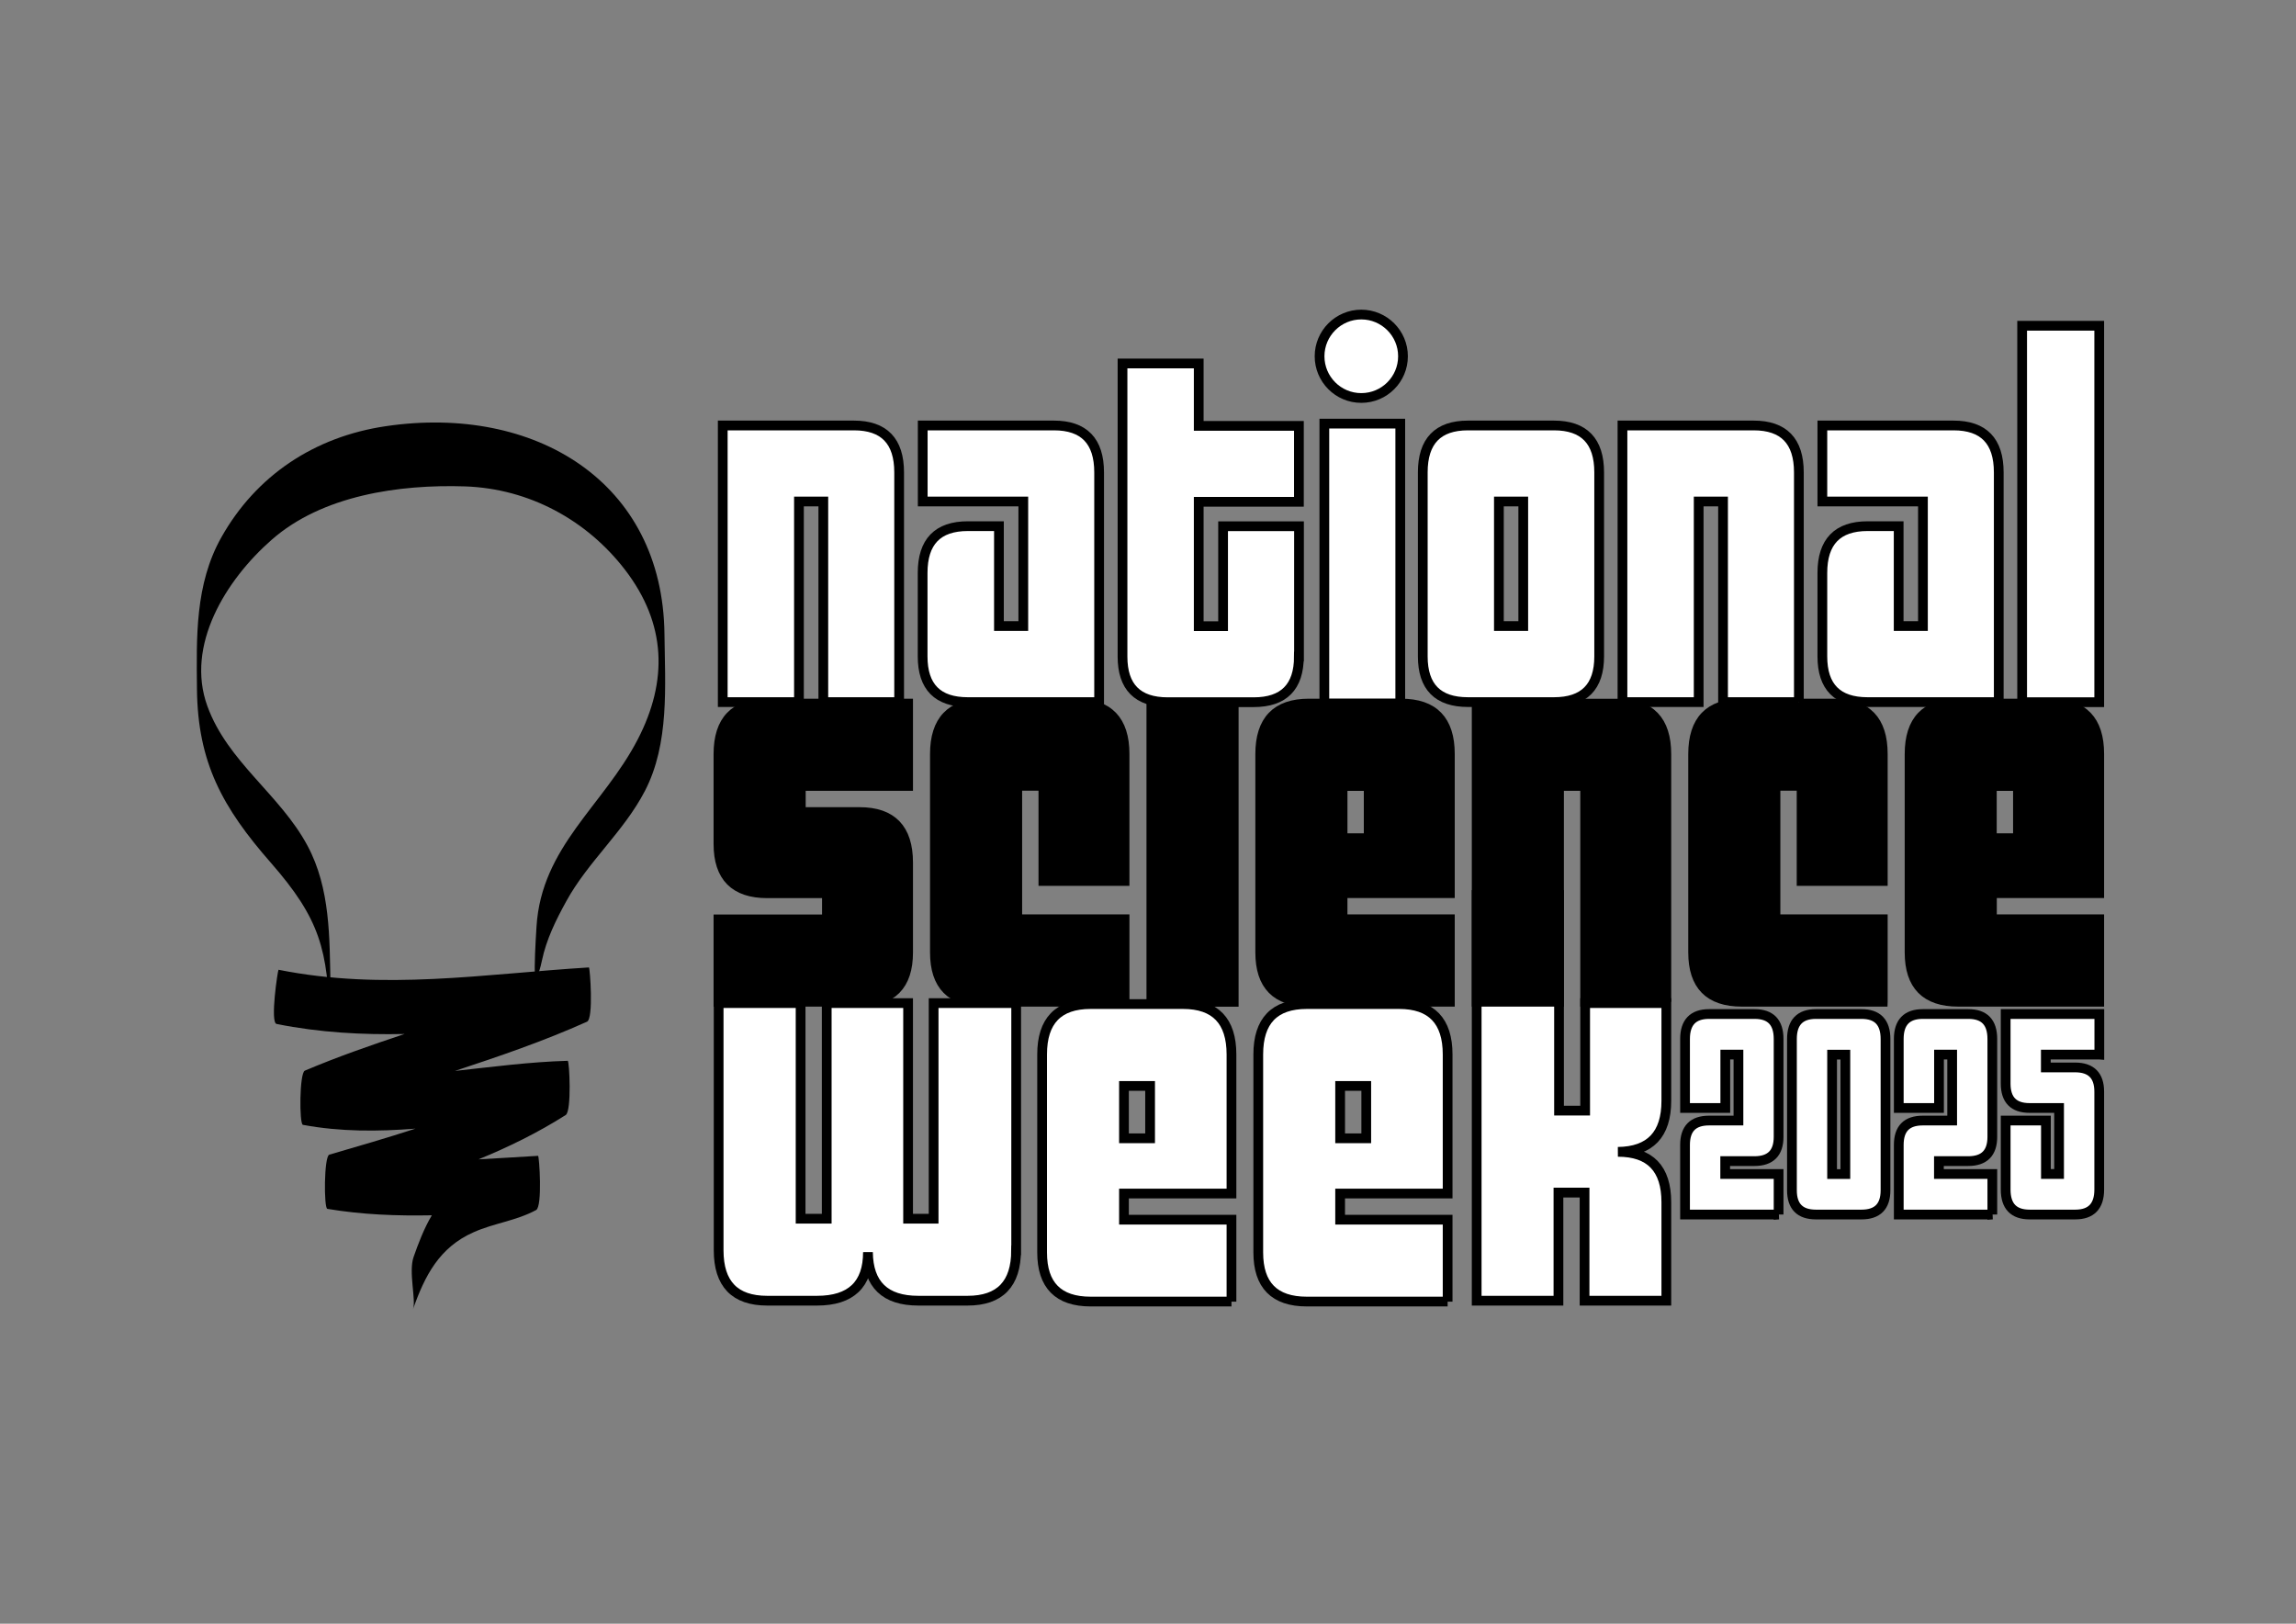
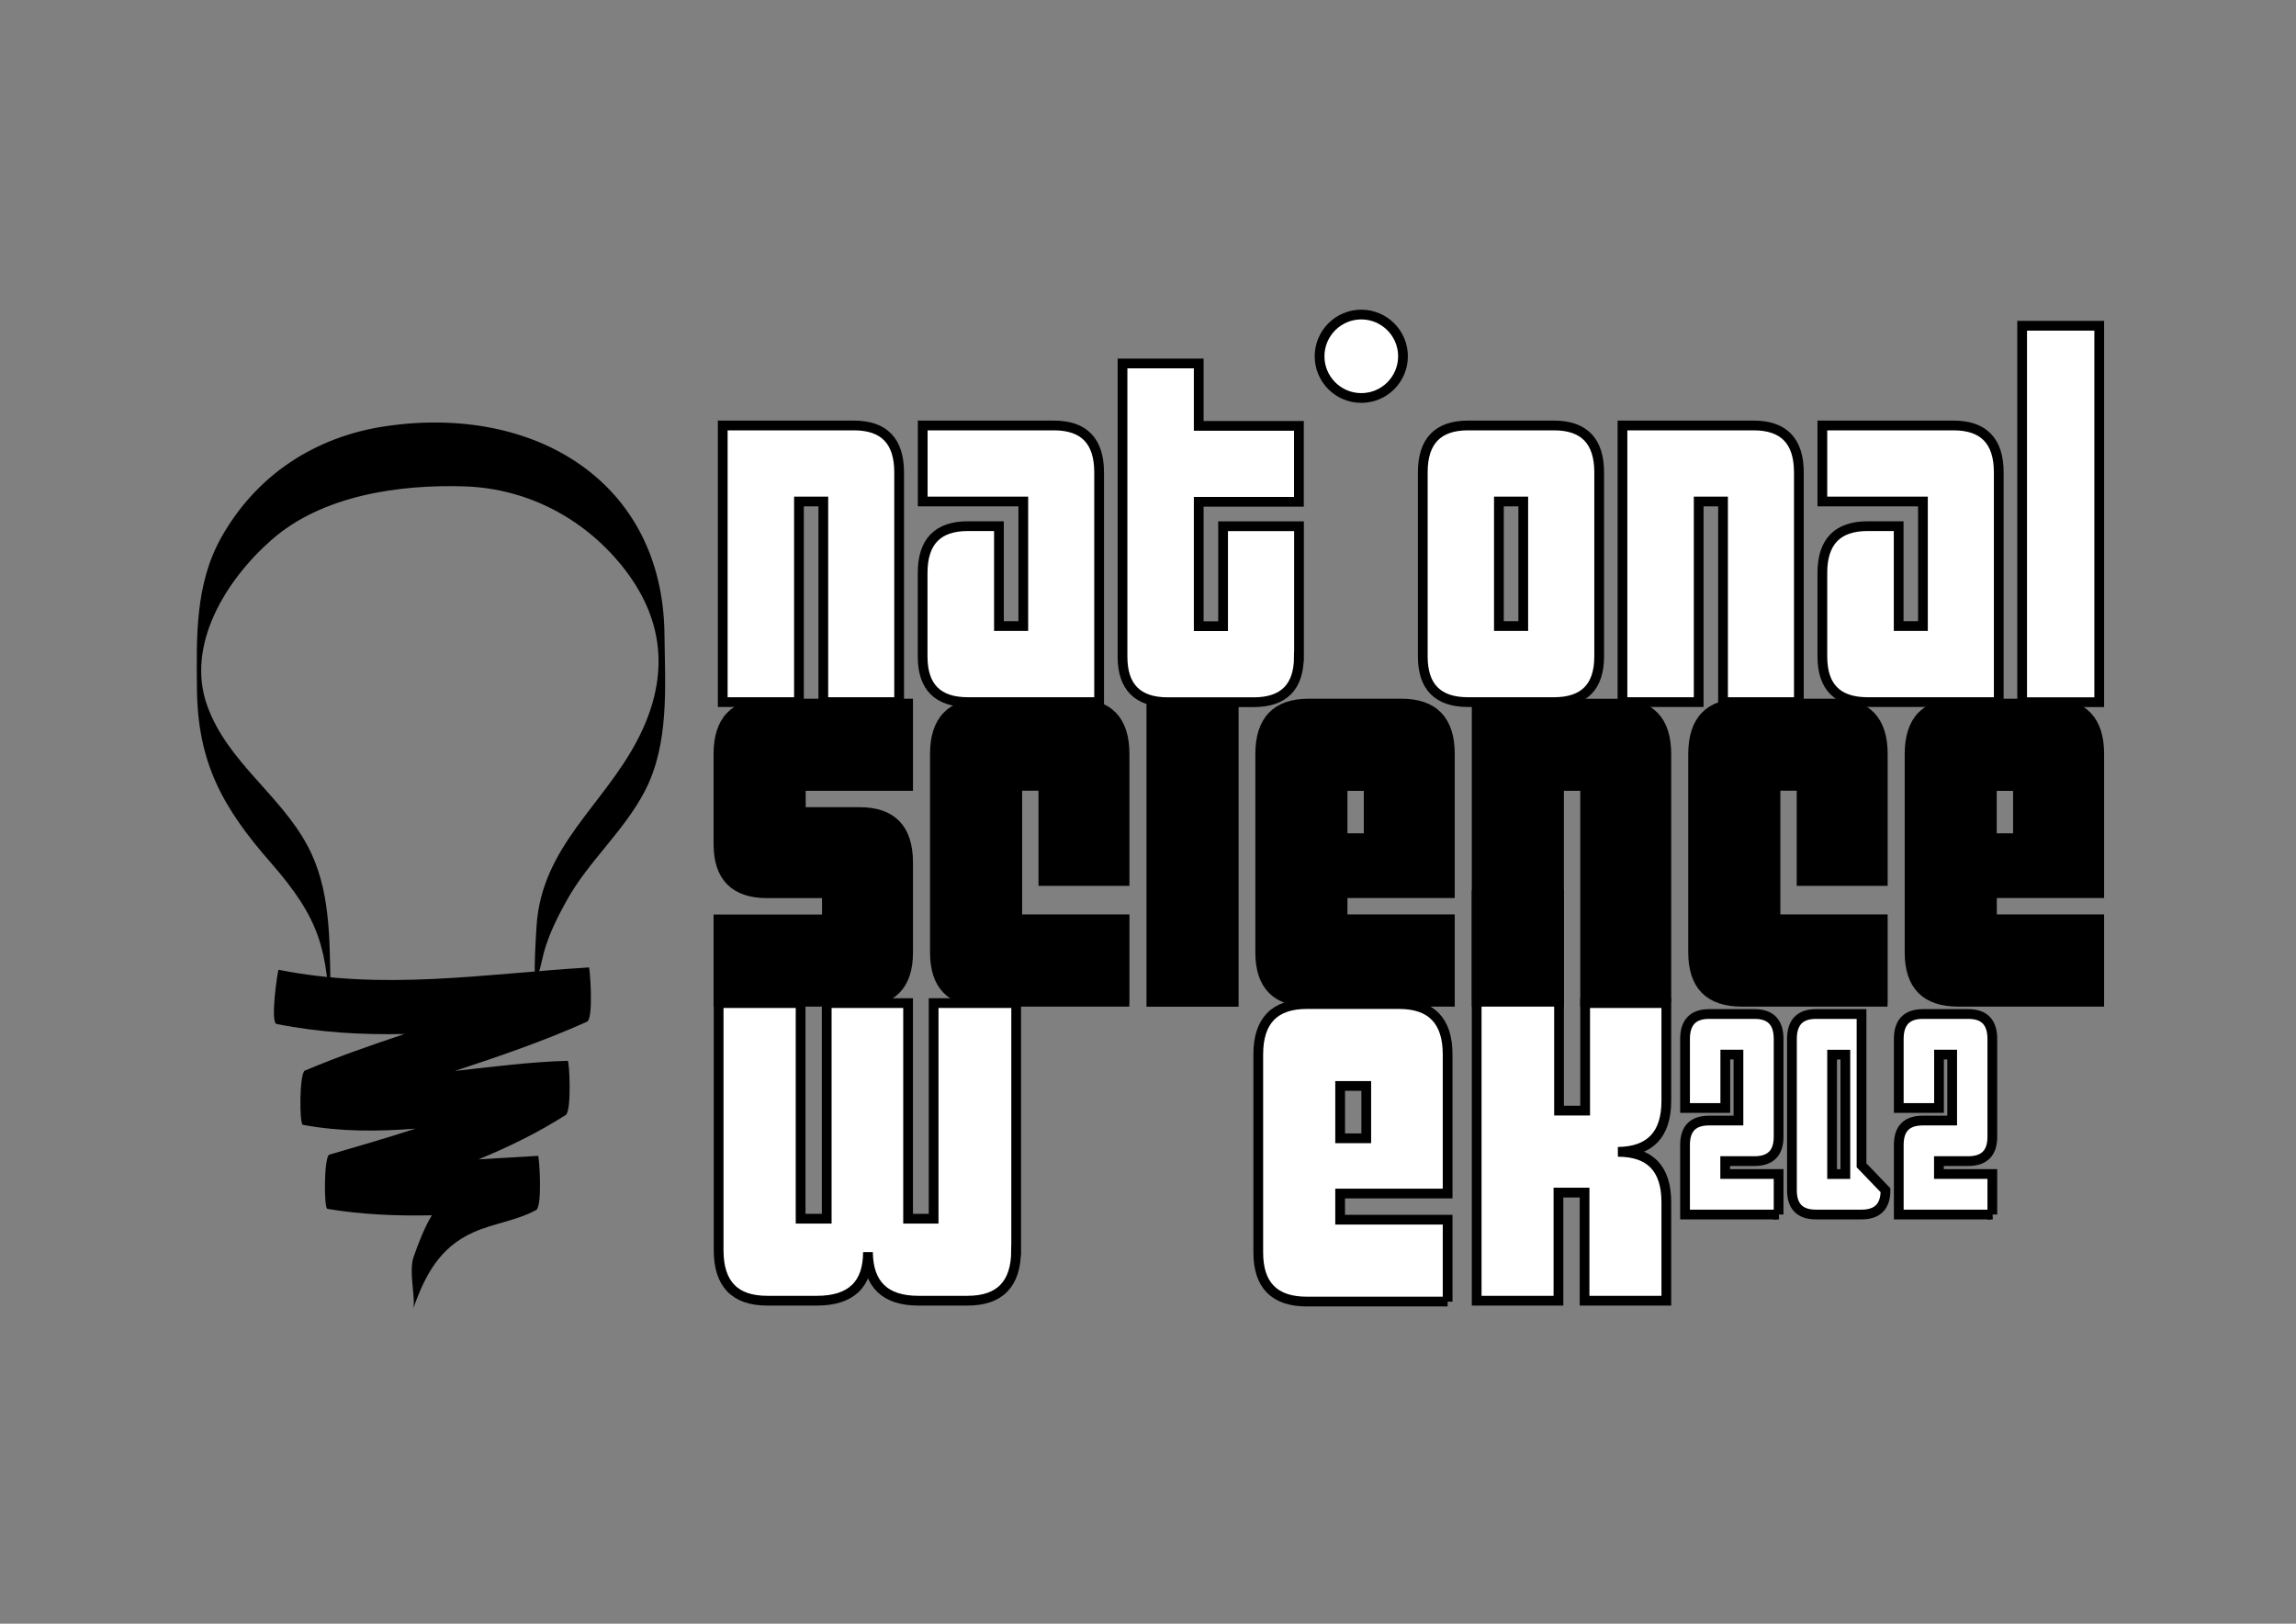
<svg xmlns="http://www.w3.org/2000/svg" id="Layer_1" version="1.1" viewBox="0 0 235.59 166.58">
  <rect x="0" y="0" width="235.59" height="166.58" fill="#808080" stroke="none" />
  <defs>
    <style> .st0, .st1 { fill: #fff; } .st0, .st1, .st2 { stroke: #000; } .st1, .st2 { stroke-miterlimit: 10; } </style>
  </defs>
  <g>
-     <rect class="st1" x="135.89" y="43.46" width="7.79" height="28.73" />
    <path class="st1" d="M143.96,36.55c0,2.36-1.91,4.28-4.28,4.28s-4.28-1.92-4.28-4.28,1.92-4.28,4.28-4.28,4.28,1.92,4.28,4.28Z" />
  </g>
  <path class="st2" d="M93.18,97.72c0,3.37-1.66,5.05-4.99,5.05h-14.47v-8.45h11.13v-2.68h-6.13c-3.33,0-5-1.68-5-5.05v-9.23c0-3.45,1.66-5.18,4.99-5.18h14.47v8.45h-11.01v2.68h6.03c3.32,0,4.98,1.72,4.98,5.18v9.23Z" />
  <path class="st2" d="M115.39,102.77h-14.47c-3.33,0-4.99-1.68-4.99-5.06v-20.35c0-3.45,1.66-5.18,4.99-5.18h9.48c3.33,0,4.99,1.72,4.99,5.17v13.03h-8.33v-9.76h-2.68v13.69h11.01v8.45Z" />
  <rect class="st2" x="118.14" y="72.19" width="8.45" height="30.59" />
  <path class="st2" d="M140.44,80.64h-2.68v5.35h2.68v-5.35ZM148.77,102.77h-14.47c-3.33,0-4.99-1.68-4.99-5.06v-20.35c0-3.45,1.66-5.18,4.99-5.18h9.48c3.33,0,4.99,1.72,4.99,5.17v14.28h-11.01v2.68h11.01v8.45Z" />
  <path class="st1" d="M104.26,128.27c0,3.45-1.66,5.17-4.98,5.17h-5.05c-3.41,0-5.13-1.66-5.17-4.98,0,3.32-1.75,4.98-5.23,4.98h-5.11c-3.32,0-4.98-1.72-4.98-5.17v-25.36h8.41v22.12h2.68v-22.12h8.35v22.12h2.62v-22.12h8.47v25.36Z" />
-   <path class="st1" d="M118.01,111.41h-2.68v5.37h2.68v-5.37ZM126.36,133.53h-14.45c-3.32,0-4.98-1.68-4.98-5.04v-20.31c0-3.45,1.66-5.17,4.98-5.17h9.47c3.32,0,4.98,1.73,4.98,5.17v14.27h-11.03v2.68h11.03v8.41Z" />
  <path class="st1" d="M140.19,111.41h-2.68v5.37h2.68v-5.37ZM148.54,133.53h-14.45c-3.32,0-4.98-1.68-4.98-5.04v-20.31c0-3.45,1.66-5.17,4.98-5.17h9.47c3.32,0,4.98,1.73,4.98,5.17v14.27h-11.03v2.68h11.03v8.41Z" />
  <path class="st1" d="M170.98,133.44h-8.39v-11.09h-2.68v11.09h-8.39v-41.62h8.45v22.12h2.68v-11.03h8.33v10.03c0,3.45-1.66,5.19-4.97,5.23,3.31,0,4.97,1.72,4.97,5.17v10.09Z" />
  <path class="st2" d="M170.98,102.77h-8.33v-22.14h-2.68v22.14h-8.45v-30.58h14.47c3.33,0,4.99,1.73,4.99,5.18v25.41Z" />
  <path class="st2" d="M193.19,102.77h-14.47c-3.33,0-4.99-1.68-4.99-5.06v-20.35c0-3.45,1.66-5.18,4.99-5.18h9.48c3.33,0,4.99,1.72,4.99,5.17v13.03h-8.33v-9.76h-2.68v13.69h11.01v8.45Z" />
  <path class="st2" d="M207.06,80.64h-2.68v5.35h2.68v-5.35ZM215.4,102.77h-14.47c-3.33,0-4.99-1.68-4.99-5.06v-20.35c0-3.45,1.66-5.18,4.99-5.18h9.48c3.33,0,4.99,1.72,4.99,5.17v14.28h-11.01v2.68h11.01v8.45Z" />
  <path class="st1" d="M92.27,72.03h-7.79v-20.58h-2.5v20.58h-7.82v-28.38h13.46c3.09,0,4.64,1.6,4.64,4.81v23.57Z" />
  <path class="st1" d="M112.77,72.03h-13.46c-3.1,0-4.64-1.56-4.64-4.69v-8.56c0-3.2,1.54-4.8,4.64-4.8h3.19v10.25h2.5v-12.78h-10.32v-7.8h13.46c3.09,0,4.64,1.6,4.64,4.81v23.57Z" />
  <path class="st1" d="M133.28,67.35c0,3.12-1.55,4.69-4.64,4.69h-8.82c-3.09,0-4.64-1.56-4.64-4.68v-30.07h7.82v6.4h10.28v7.79h-10.28v12.76h2.5v-10.25h7.79v13.36Z" />
  <path class="st1" d="M156.3,51.45h-2.5v12.78h2.5v-12.78ZM164.09,67.34c0,3.13-1.55,4.69-4.64,4.69h-8.82c-3.09,0-4.64-1.56-4.64-4.69v-18.88c0-3.21,1.55-4.81,4.64-4.81h8.82c3.09,0,4.64,1.6,4.64,4.81v18.88Z" />
  <path class="st1" d="M184.59,72.03h-7.79v-20.58h-2.5v20.58h-7.82v-28.38h13.46c3.09,0,4.64,1.6,4.64,4.81v23.57Z" />
  <path class="st1" d="M205.09,72.03h-13.46c-3.09,0-4.64-1.56-4.64-4.69v-8.56c0-3.2,1.55-4.8,4.64-4.8h3.19v10.25h2.49v-12.78h-10.32v-7.8h13.46c3.09,0,4.64,1.6,4.64,4.81v23.57Z" />
  <rect class="st1" x="207.49" y="33.42" width="7.91" height="38.62" />
  <path d="M55.39,100.68c-.61-3.22-.55,1.5.22-2.15.45-2.15,1.43-4.14,2.49-6.06,2.22-4.06,5.91-7.16,8.07-11.32,2.53-4.87,2.07-10.79,2.01-16.07-.16-15.68-13.32-23.6-28.57-21.36-7.39,1.08-13.36,5.11-16.9,11.41-2.71,4.82-2.55,10.27-2.5,15.58.08,7.51,2.61,12.13,7.58,17.8,5.03,5.75,5.88,8.94,6.03,16.45.03,1.23.1.83.1.66,0-1.52.02-3.05-.01-4.57-.1-4.83,0-9.89-2.36-14.29-2.82-5.26-8.19-8.59-10.27-14.31-2.27-6.23,1.89-12.95,6.59-17.07,5.2-4.57,13.1-5.7,19.85-5.48,6.62.23,12.51,3.49,16.4,8.54,4.27,5.55,4.43,11.42,1.31,17.43-3.52,6.79-9.87,10.99-10.38,19.19-.25,4.03-.35,6.59.4,10.57-.4-2.14.34-2.8-.07-4.96" />
  <path d="M60.44,99.25c-10.84.67-21.05,2.4-31.86.24-.07-.02-.89,5.42-.2,5.56,4.45.89,8.8,1.12,13.13,1.03-3.45,1.15-6.88,2.34-10.23,3.76-.56.23-.58,5.49-.2,5.56,3.87.72,7.71.69,11.55.39-2.91.95-5.87,1.8-8.84,2.67-.55.16-.57,5.5-.2,5.56,3.57.6,7.14.73,10.72.66-.81,1.36-1.38,2.88-1.87,4.27-.54,1.53.27,4.43-.06,5.36,1.21-3.43,2.69-6.33,6.21-7.89,2.1-.94,4.37-1.17,6.42-2.28.67-.36.32-5.57.2-5.56-2.04.12-4.08.25-6.11.36,3.08-1.26,6.08-2.73,8.95-4.55.62-.4.38-5.57.2-5.56-3.88.11-7.72.62-11.57,1.04,4.58-1.51,9.14-3.07,13.55-5.05.7-.31.3-5.57.2-5.56" />
-   <path class="st0" d="M215.4,108.19h-5.48v1.32h3c1.65,0,2.48.83,2.48,2.49v10.04c0,1.7-.82,2.56-2.46,2.56h-4.68c-1.64,0-2.46-.85-2.46-2.56v-7.08h4.13v5.48h1.35v-6.77h-3.02c-1.64,0-2.46-.83-2.46-2.5v-7.14h9.61v4.16Z" />
  <g>
    <path class="st0" d="M182.51,124.6h-9.61v-7.14c0-1.67.82-2.5,2.46-2.5h3.02v-6.77h-1.35v5.48h-4.13v-7.08c0-1.7.82-2.56,2.46-2.56h4.68c1.64,0,2.46.85,2.46,2.56v10.04c0,1.66-.83,2.49-2.48,2.49h-3v1.32h5.48v4.16ZM204.44,124.6h-9.61v-7.14c0-1.67.82-2.5,2.46-2.5h3.02v-6.77h-1.35v5.48h-4.13v-7.08c0-1.7.82-2.56,2.46-2.56h4.68c1.64,0,2.46.85,2.46,2.56v10.04c0,1.66-.83,2.49-2.48,2.49h-3v1.32h5.48v4.16Z" />
-     <path class="st0" d="M193.47,122.11c0,1.66-.82,2.49-2.46,2.49h-4.68c-1.64,0-2.46-.83-2.46-2.49v-15.52c0-1.7.82-2.56,2.46-2.56h4.68c1.64,0,2.46.85,2.46,2.56v15.52ZM189.35,120.45v-12.25h-1.36v12.25h1.36Z" />
+     <path class="st0" d="M193.47,122.11c0,1.66-.82,2.49-2.46,2.49h-4.68c-1.64,0-2.46-.83-2.46-2.49v-15.52c0-1.7.82-2.56,2.46-2.56h4.68v15.52ZM189.35,120.45v-12.25h-1.36v12.25h1.36Z" />
  </g>
</svg>